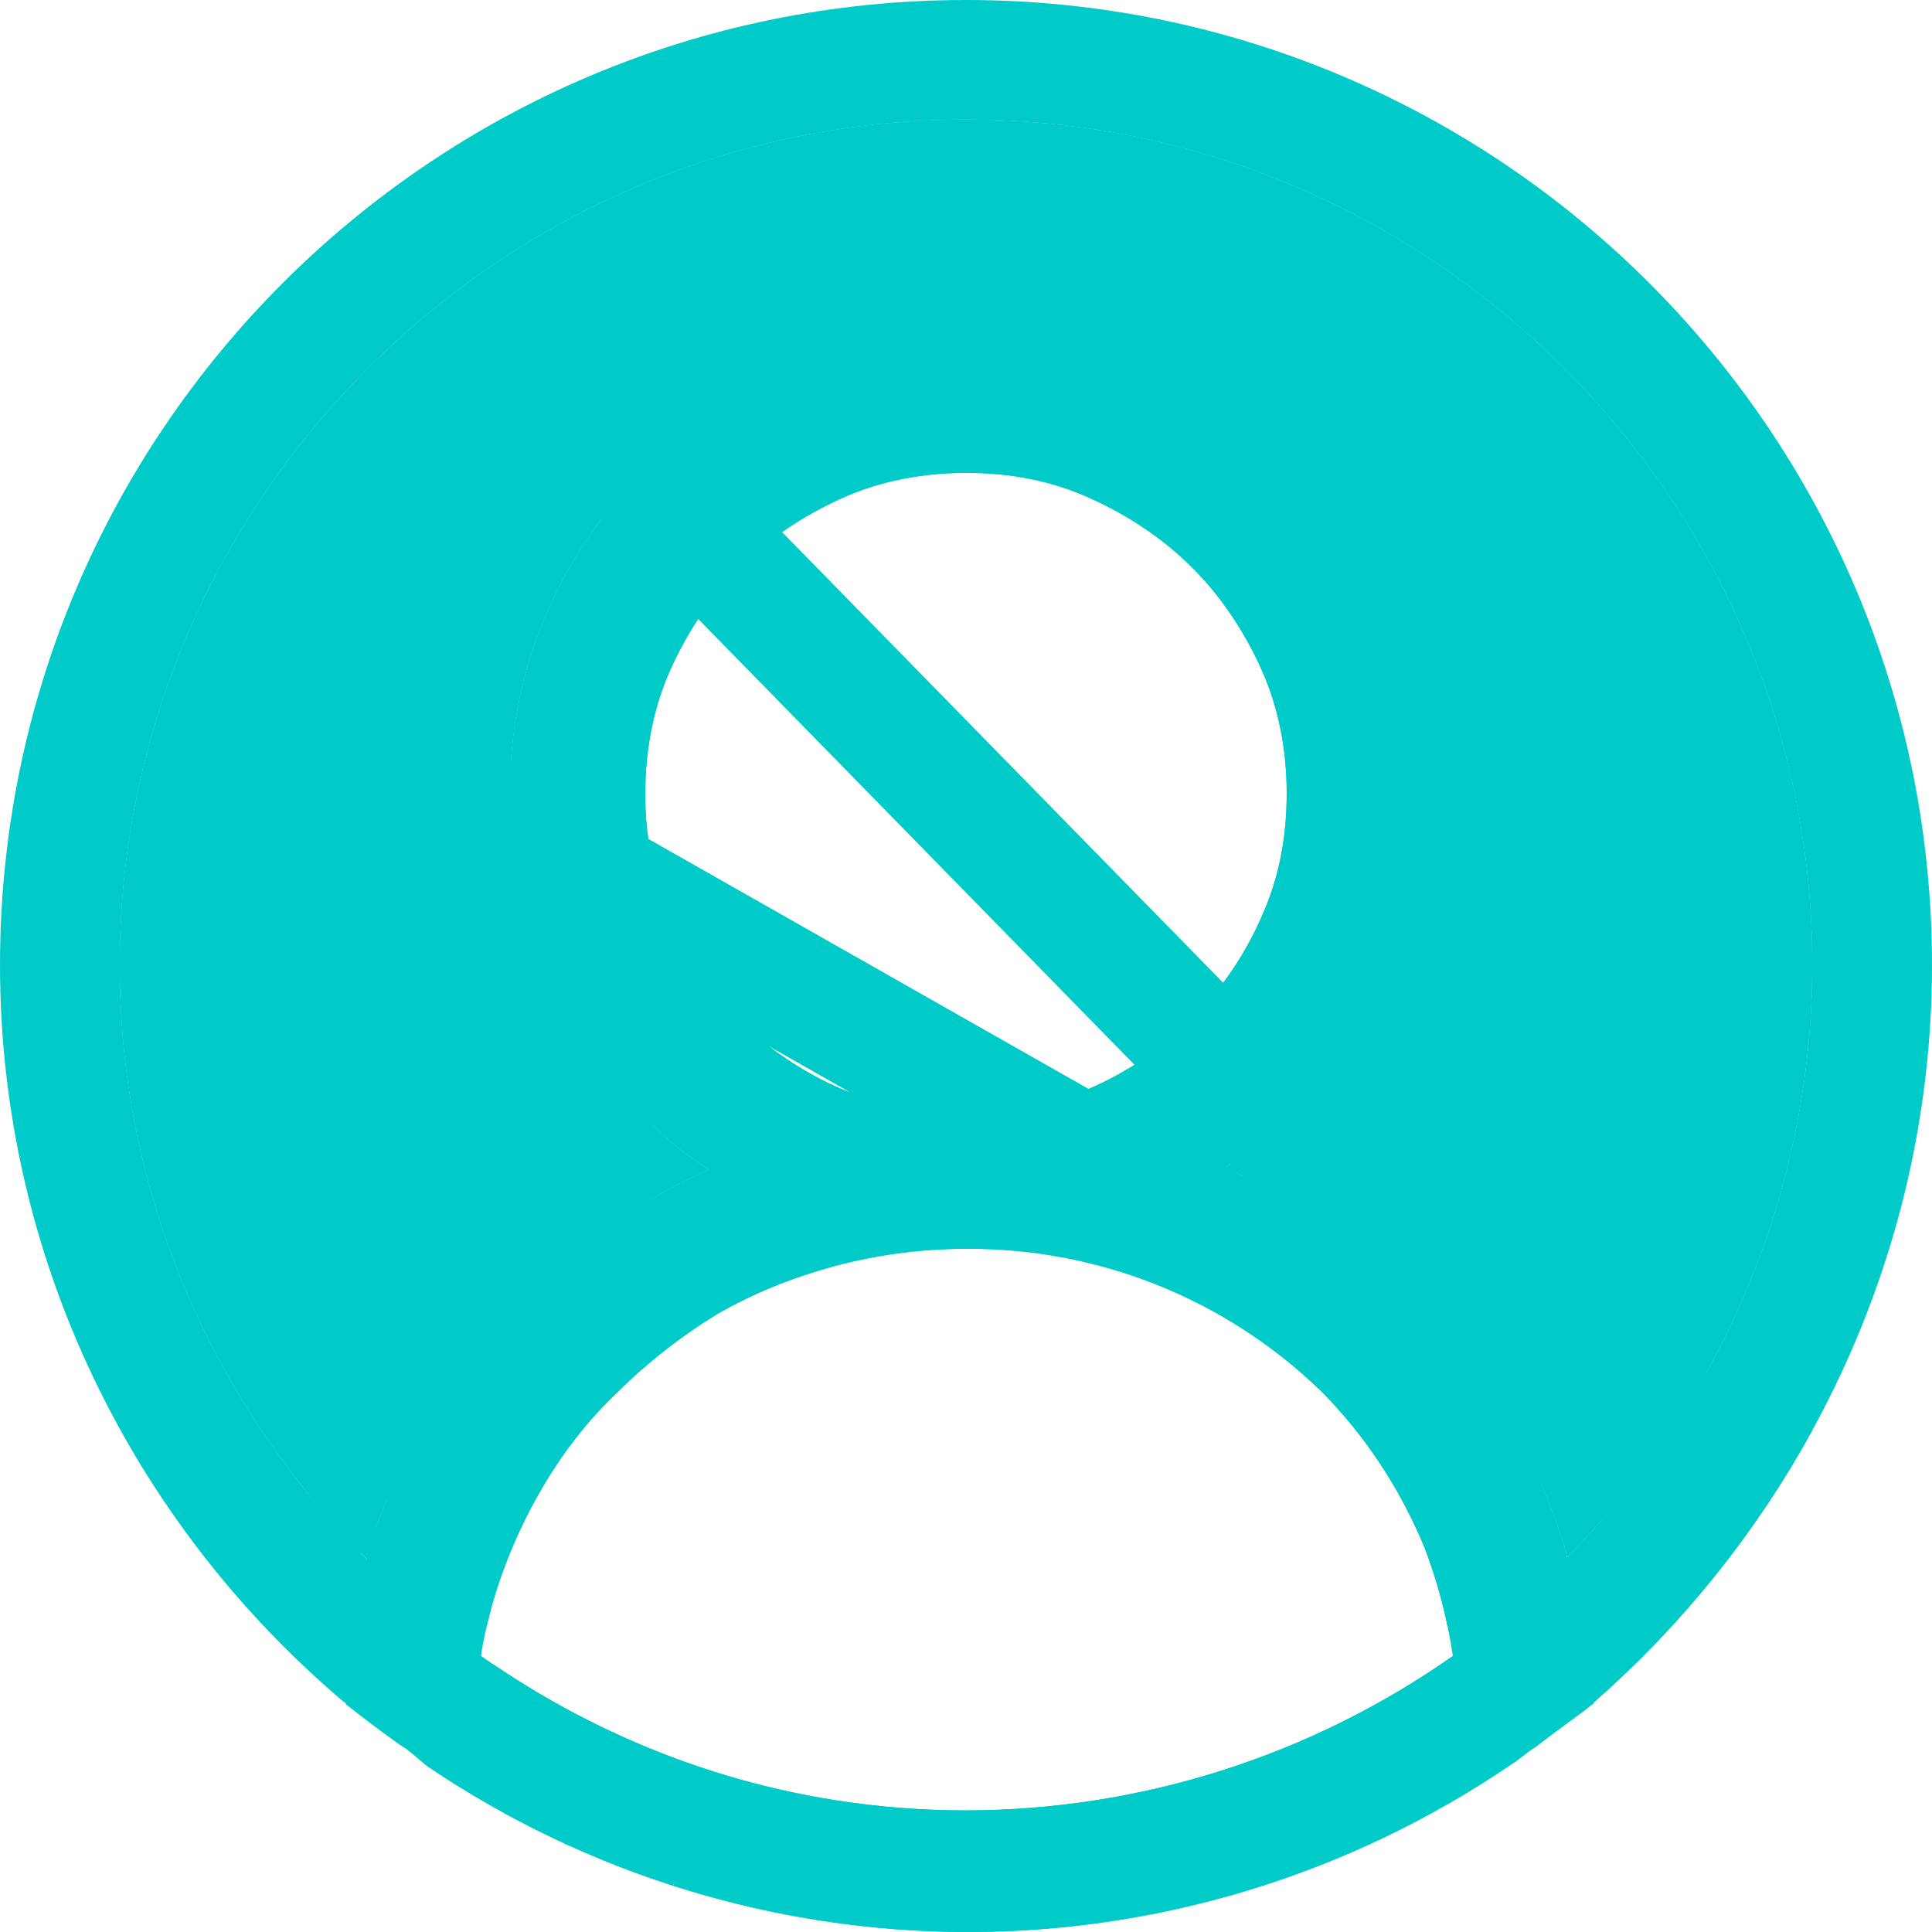
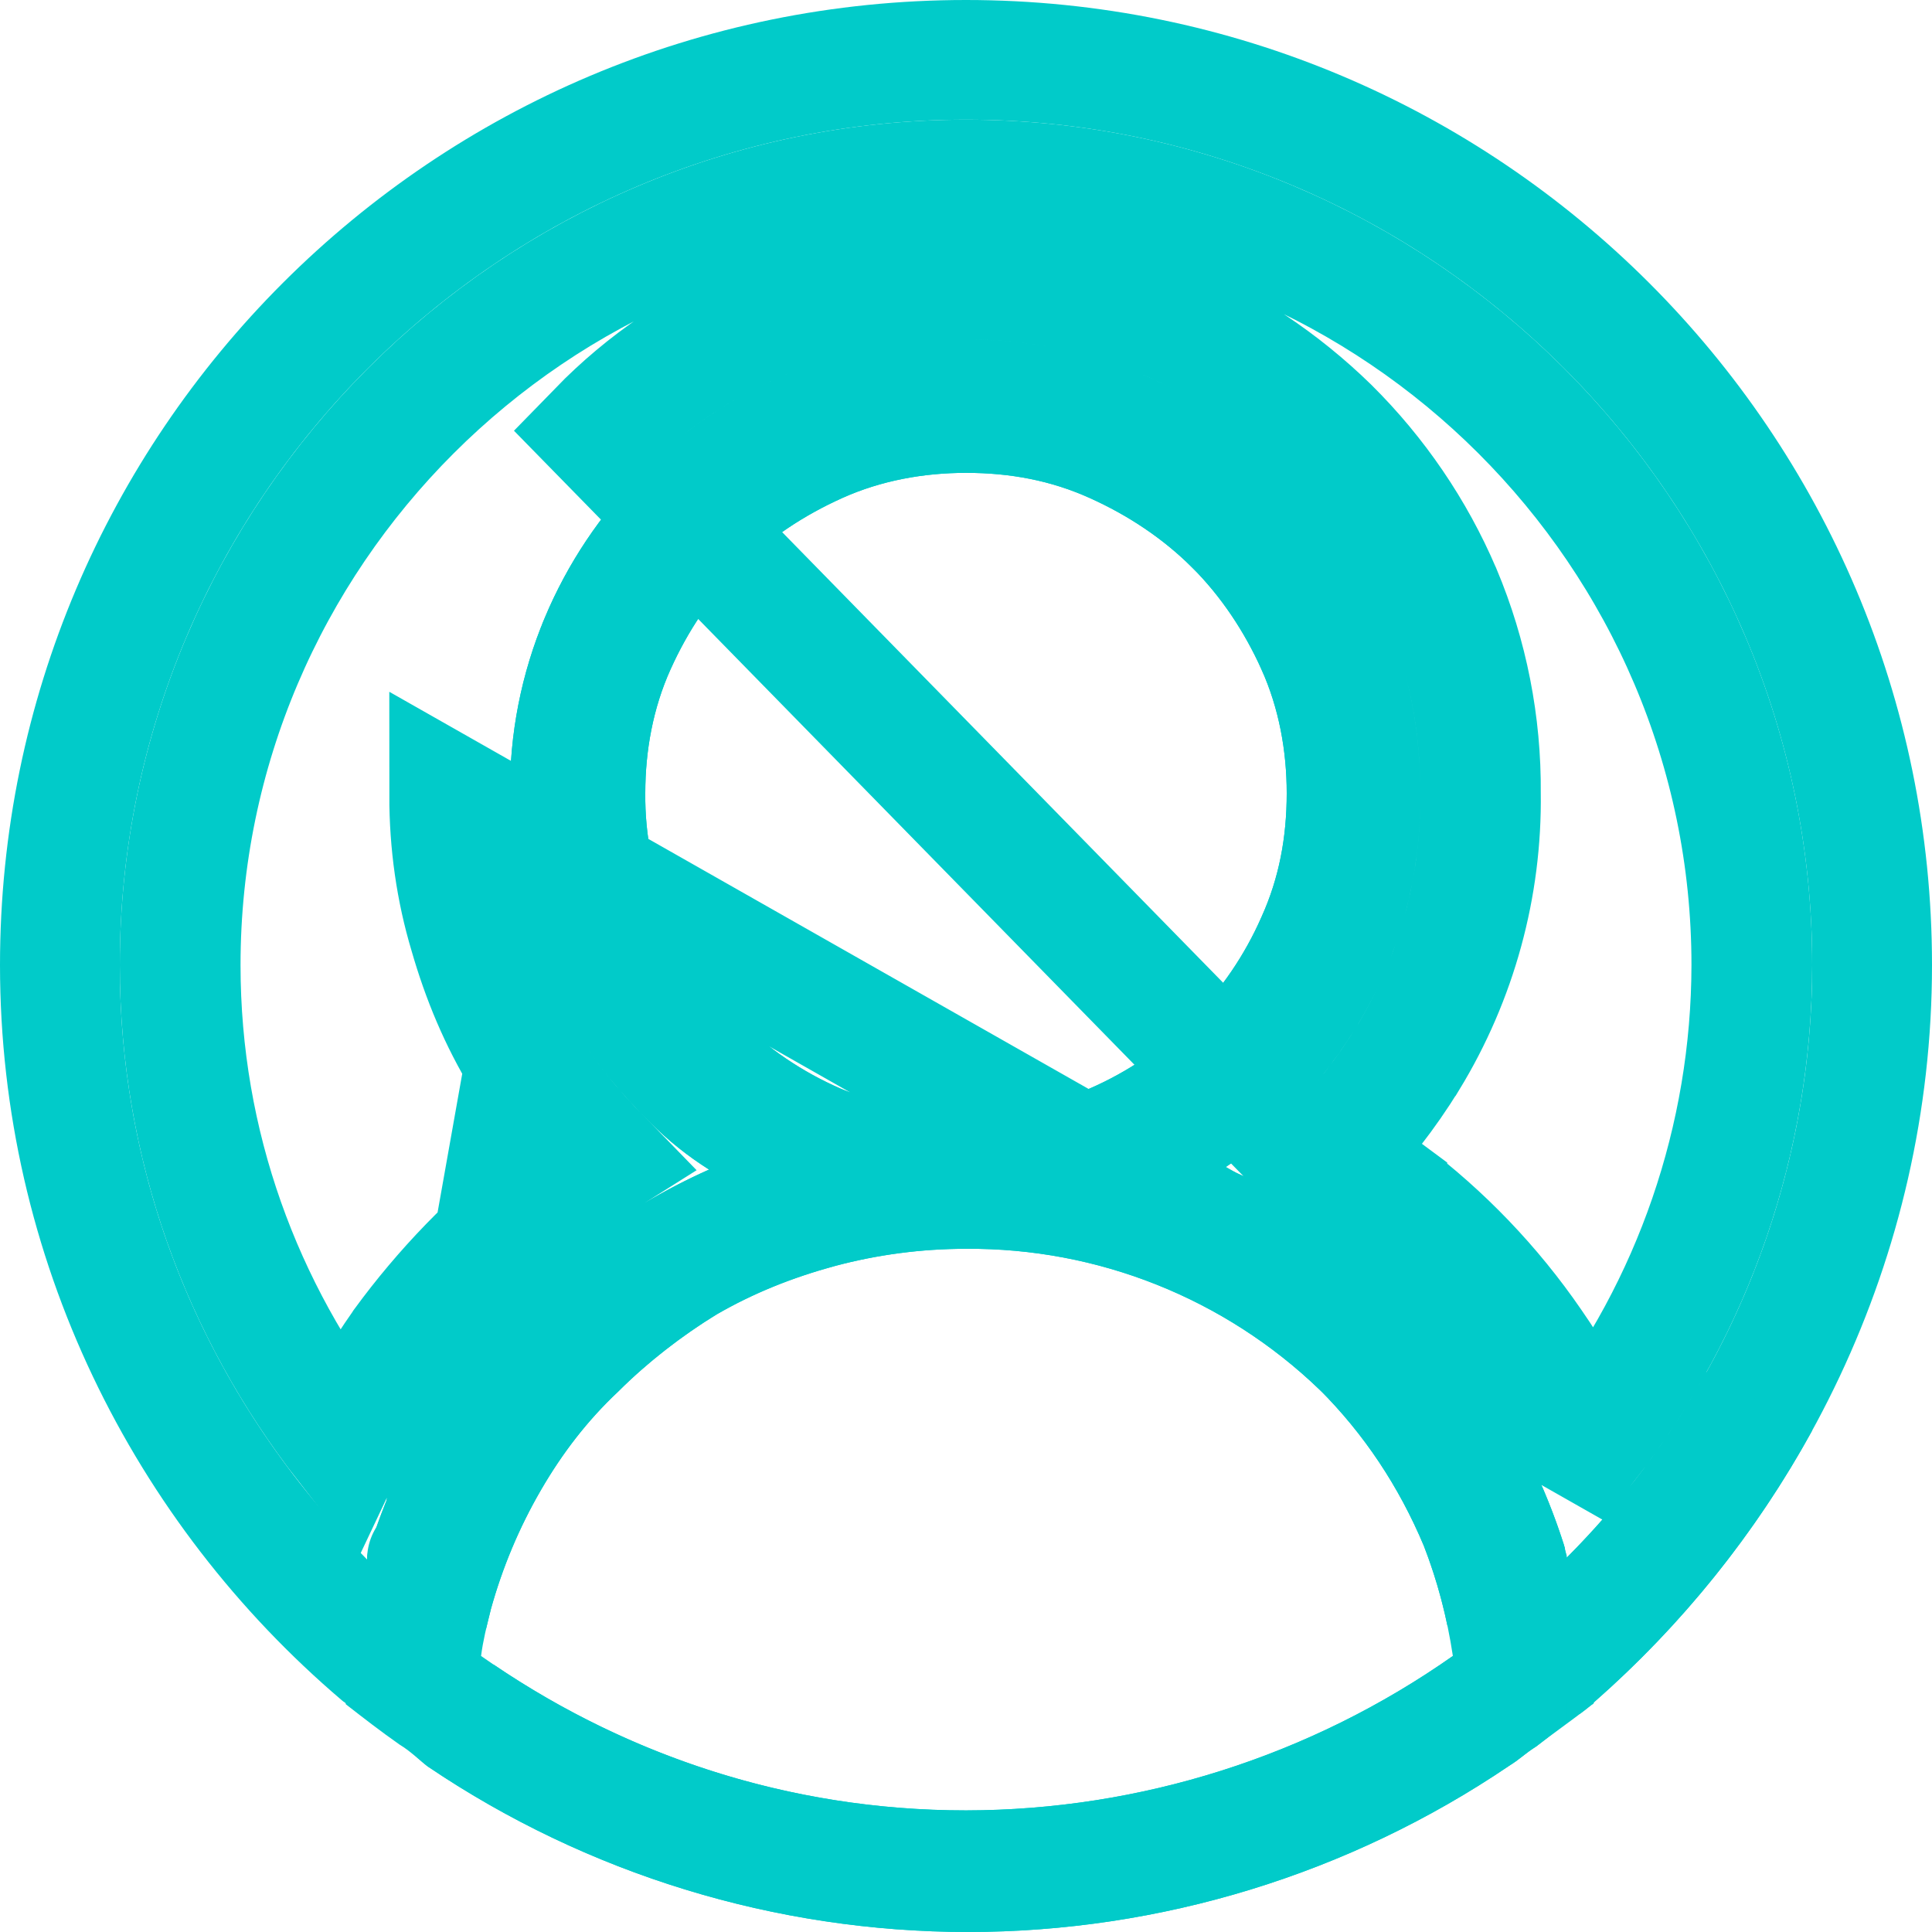
<svg xmlns="http://www.w3.org/2000/svg" width="16" height="16" viewBox="0 0 16 16" fill="none">
  <path fill-rule="evenodd" clip-rule="evenodd" d="M16 7.992C16 3.58 12.416 0 8 0C3.584 0 0 3.58 0 7.992C0 10.422 1.104 12.612 2.832 14.082C2.848 14.098 2.864 14.098 2.864 14.114C3.008 14.226 3.152 14.338 3.312 14.45C3.392 14.498 3.456 14.561 3.536 14.625C4.859 15.52 6.419 15.999 8.016 16C9.613 15.999 11.173 15.52 12.496 14.625C12.576 14.577 12.64 14.514 12.72 14.465C12.864 14.354 13.024 14.242 13.168 14.13C13.184 14.114 13.2 14.114 13.2 14.098C14.896 12.611 16 10.422 16 7.992ZM3.984 13.714C5.12 14.513 6.496 14.993 8 14.993C9.443 14.991 10.851 14.544 12.032 13.714C11.984 13.395 11.904 13.091 11.792 12.803C11.584 12.308 11.296 11.876 10.928 11.508C10.142 10.752 9.091 10.334 8 10.342C7.633 10.342 7.267 10.39 6.912 10.485C6.56 10.581 6.24 10.709 5.936 10.885C5.648 11.061 5.36 11.284 5.12 11.524C4.864 11.764 4.656 12.036 4.48 12.34C4.299 12.651 4.16 12.984 4.064 13.331L4.063 13.337C4.031 13.463 4 13.588 3.984 13.714ZM5.344 6.569C5.34 6.921 5.411 7.27 5.552 7.593C5.679 7.911 5.869 8.199 6.112 8.44C6.357 8.682 6.644 8.877 6.96 9.015C7.621 9.286 8.363 9.286 9.024 9.015C9.34 8.877 9.627 8.682 9.872 8.44C10.114 8.195 10.31 7.908 10.448 7.592C10.592 7.273 10.656 6.937 10.656 6.569C10.656 6.218 10.592 5.866 10.448 5.546C10.304 5.227 10.112 4.939 9.872 4.699C9.632 4.46 9.344 4.268 9.024 4.124C8.704 3.98 8.368 3.916 8 3.916C7.648 3.916 7.296 3.98 6.976 4.124C6.656 4.268 6.368 4.459 6.128 4.699C5.888 4.939 5.696 5.226 5.552 5.546C5.408 5.866 5.344 6.218 5.344 6.569ZM12.96 12.819C12.96 12.851 12.976 12.867 12.976 12.899C14.275 11.596 15.006 9.832 15.008 7.992C15.008 4.14 11.856 0.991 8 0.991C4.144 0.991 0.992 4.14 0.992 7.992C0.992 9.91 1.776 11.636 3.04 12.915C3.04 12.899 3.04 12.867 3.056 12.835C3.21 12.333 3.442 11.859 3.744 11.429C4.048 11.013 4.416 10.63 4.832 10.31C5.152 10.061 5.501 9.851 5.872 9.686C5.696 9.575 5.536 9.447 5.392 9.303C5.152 9.063 4.928 8.807 4.768 8.519C4.592 8.232 4.464 7.928 4.368 7.592C4.272 7.273 4.224 6.937 4.224 6.585C4.219 6.08 4.317 5.58 4.512 5.115C4.7 4.668 4.971 4.261 5.312 3.916C5.653 3.566 6.061 3.288 6.512 3.101C6.978 2.906 7.479 2.808 7.984 2.813C8.489 2.807 8.99 2.905 9.456 3.1C9.902 3.29 10.309 3.561 10.656 3.9C11.002 4.244 11.28 4.651 11.472 5.099C11.667 5.564 11.765 6.064 11.76 6.569C11.771 7.251 11.588 7.921 11.232 8.503C11.056 8.788 10.847 9.052 10.608 9.287C10.467 9.43 10.311 9.558 10.144 9.67C10.513 9.832 10.862 10.036 11.184 10.278C11.605 10.595 11.973 10.979 12.272 11.413C12.571 11.844 12.803 12.318 12.96 12.819Z" fill="#01CBC9" />
-   <path d="M12.976 12.899C12.976 12.867 12.96 12.851 12.96 12.819C12.803 12.318 12.571 11.844 12.272 11.413C11.973 10.979 11.605 10.595 11.184 10.278C10.862 10.036 10.513 9.832 10.144 9.67C10.311 9.558 10.467 9.43 10.608 9.287C10.847 9.052 11.056 8.788 11.232 8.503C11.588 7.921 11.771 7.251 11.76 6.569C11.765 6.064 11.667 5.564 11.472 5.099C11.28 4.651 11.002 4.244 10.656 3.9C10.309 3.561 9.902 3.29 9.456 3.1C8.99 2.905 8.489 2.807 7.984 2.813C7.479 2.808 6.978 2.906 6.512 3.101C6.061 3.288 5.653 3.566 5.312 3.916C4.971 4.261 4.7 4.668 4.512 5.115C4.317 5.58 4.219 6.08 4.224 6.585C4.224 6.937 4.272 7.273 4.368 7.592C4.464 7.928 4.592 8.232 4.768 8.519C4.928 8.807 5.152 9.063 5.392 9.303C5.536 9.447 5.696 9.575 5.872 9.686C5.501 9.851 5.152 10.061 4.832 10.31C4.416 10.63 4.048 11.013 3.744 11.429C3.442 11.859 3.21 12.333 3.056 12.835C3.04 12.867 3.04 12.899 3.04 12.915C1.776 11.636 0.992 9.91 0.992 7.992C0.992 4.14 4.144 0.991 8 0.991C11.856 0.991 15.008 4.14 15.008 7.992C15.006 9.832 14.275 11.596 12.976 12.899Z" fill="#01CBC9" />
  <path d="M3.54 13.369C3.552 13.318 3.564 13.27 3.575 13.226L3.577 13.216L3.577 13.216L3.579 13.21L3.582 13.198L3.582 13.198C3.689 12.81 3.845 12.438 4.047 12.089C4.243 11.751 4.479 11.441 4.772 11.165C5.041 10.897 5.358 10.652 5.675 10.458L5.685 10.452L5.685 10.452C6.032 10.252 6.393 10.108 6.78 10.003L6.783 10.002C7.179 9.896 7.588 9.842 7.998 9.842C9.219 9.833 10.394 10.302 11.274 11.148L11.282 11.154L11.282 11.154C11.697 11.57 12.021 12.056 12.253 12.609L12.258 12.622L12.258 12.622C12.35 12.859 12.423 13.105 12.476 13.359V12.956C12.476 12.955 12.476 12.954 12.475 12.953C12.473 12.945 12.472 12.937 12.47 12.929C12.329 12.491 12.123 12.076 11.861 11.698L11.86 11.697C11.591 11.306 11.262 10.962 10.883 10.677C10.592 10.459 10.277 10.274 9.943 10.128L9.108 9.762L9.866 9.254C10.005 9.161 10.135 9.054 10.253 8.935L10.257 8.931L10.257 8.931C10.467 8.724 10.651 8.492 10.806 8.241C11.112 7.741 11.269 7.163 11.26 6.577L11.26 6.564L11.26 6.564C11.264 6.128 11.18 5.696 11.012 5.294C10.845 4.906 10.605 4.554 10.305 4.256C10.004 3.962 9.65 3.726 9.262 3.561C8.859 3.392 8.426 3.308 7.99 3.313L7.979 3.313L7.979 3.313C7.542 3.308 7.108 3.393 6.705 3.562L6.704 3.563C6.315 3.724 5.964 3.963 5.67 4.265L5.668 4.267L5.668 4.267C5.372 4.567 5.136 4.92 4.973 5.308L3.54 13.369ZM3.54 13.369V12.962C3.678 12.519 3.884 12.1 4.151 11.72C4.427 11.342 4.761 10.995 5.137 10.706L5.137 10.706L5.139 10.704C5.427 10.48 5.742 10.291 6.075 10.143L6.929 9.763L6.139 9.263C5.994 9.171 5.863 9.067 5.746 8.949C5.518 8.722 5.332 8.504 5.205 8.276L5.2 8.267L5.194 8.258C5.045 8.014 4.934 7.753 4.849 7.455L4.849 7.455L4.847 7.448C4.766 7.178 4.724 6.891 4.724 6.585H4.724L4.724 6.58C4.719 6.144 4.804 5.711 4.973 5.309L3.54 13.369ZM13.153 11.943C14.025 10.818 14.506 9.43 14.508 7.991C14.508 4.416 11.58 1.491 8 1.491C4.42 1.491 1.492 4.417 1.492 7.992C1.492 9.482 2.002 10.85 2.862 11.955C2.996 11.671 3.154 11.399 3.335 11.142L3.34 11.134L3.34 11.134C3.671 10.682 4.071 10.265 4.526 9.915C4.672 9.801 4.823 9.695 4.979 9.597C4.748 9.36 4.514 9.088 4.336 8.771C4.137 8.444 3.994 8.102 3.888 7.733C3.778 7.366 3.724 6.984 3.724 6.588L13.153 11.943ZM13.153 11.943C13.019 11.659 12.862 11.387 12.683 11.129C12.354 10.65 11.949 10.228 11.485 9.879L11.485 9.878C11.338 9.768 11.187 9.666 11.031 9.57C11.268 9.326 11.479 9.056 11.658 8.765L11.659 8.764C12.062 8.103 12.271 7.342 12.26 6.568C12.265 5.997 12.154 5.432 11.933 4.906L11.933 4.906L11.931 4.902C11.714 4.394 11.4 3.934 11.008 3.545L11.008 3.545L11.005 3.542C10.614 3.16 10.155 2.854 9.652 2.64L9.652 2.64L9.649 2.639C9.122 2.418 8.555 2.307 7.984 2.313C7.413 2.308 6.846 2.419 6.319 2.64C5.806 2.853 5.342 3.168 4.955 3.566L13.153 11.943ZM13.33 13.252C13.822 12.759 14.238 12.204 14.57 11.605C14.13 12.408 13.552 13.125 12.87 13.722L12.814 13.771C12.811 13.774 12.809 13.776 12.806 13.778L13.33 13.252ZM12.476 14.013V14.022C12.462 14.033 12.447 14.044 12.433 14.055C12.381 14.089 12.336 14.123 12.308 14.145L12.302 14.15C12.263 14.18 12.25 14.19 12.239 14.196L12.227 14.203L12.216 14.211C10.976 15.05 9.513 15.499 8.016 15.5C6.527 15.499 5.071 15.055 3.836 14.224C3.832 14.221 3.828 14.218 3.824 14.214C3.818 14.209 3.812 14.204 3.806 14.198C4.999 15.008 6.435 15.493 8 15.493L8.001 15.493C9.547 15.491 11.055 15.012 12.32 14.123L12.476 14.013ZM3.54 12.915C3.54 12.912 3.54 12.915 3.54 12.921V12.915ZM5.759 8.795L5.76 8.796C6.049 9.081 6.388 9.311 6.76 9.473L6.76 9.473L6.77 9.478C7.553 9.799 8.431 9.799 9.214 9.478L9.214 9.478L9.224 9.473C9.596 9.311 9.935 9.081 10.224 8.796L10.224 8.796L10.227 8.792C10.512 8.504 10.742 8.166 10.905 7.795C11.081 7.404 11.156 6.997 11.156 6.569C11.156 6.159 11.081 5.735 10.904 5.341L10.904 5.34C10.738 4.972 10.513 4.633 10.226 4.345L10.225 4.345C9.938 4.059 9.598 3.834 9.229 3.668C8.836 3.491 8.429 3.416 8 3.416C7.589 3.416 7.165 3.491 6.771 3.668C6.402 3.834 6.062 4.058 5.774 4.345C5.487 4.632 5.262 4.971 5.096 5.341C4.919 5.734 4.844 6.157 4.844 6.566C4.84 6.986 4.924 7.401 5.09 7.785C5.243 8.165 5.47 8.507 5.759 8.795Z" stroke="#01CBC9" />
</svg>